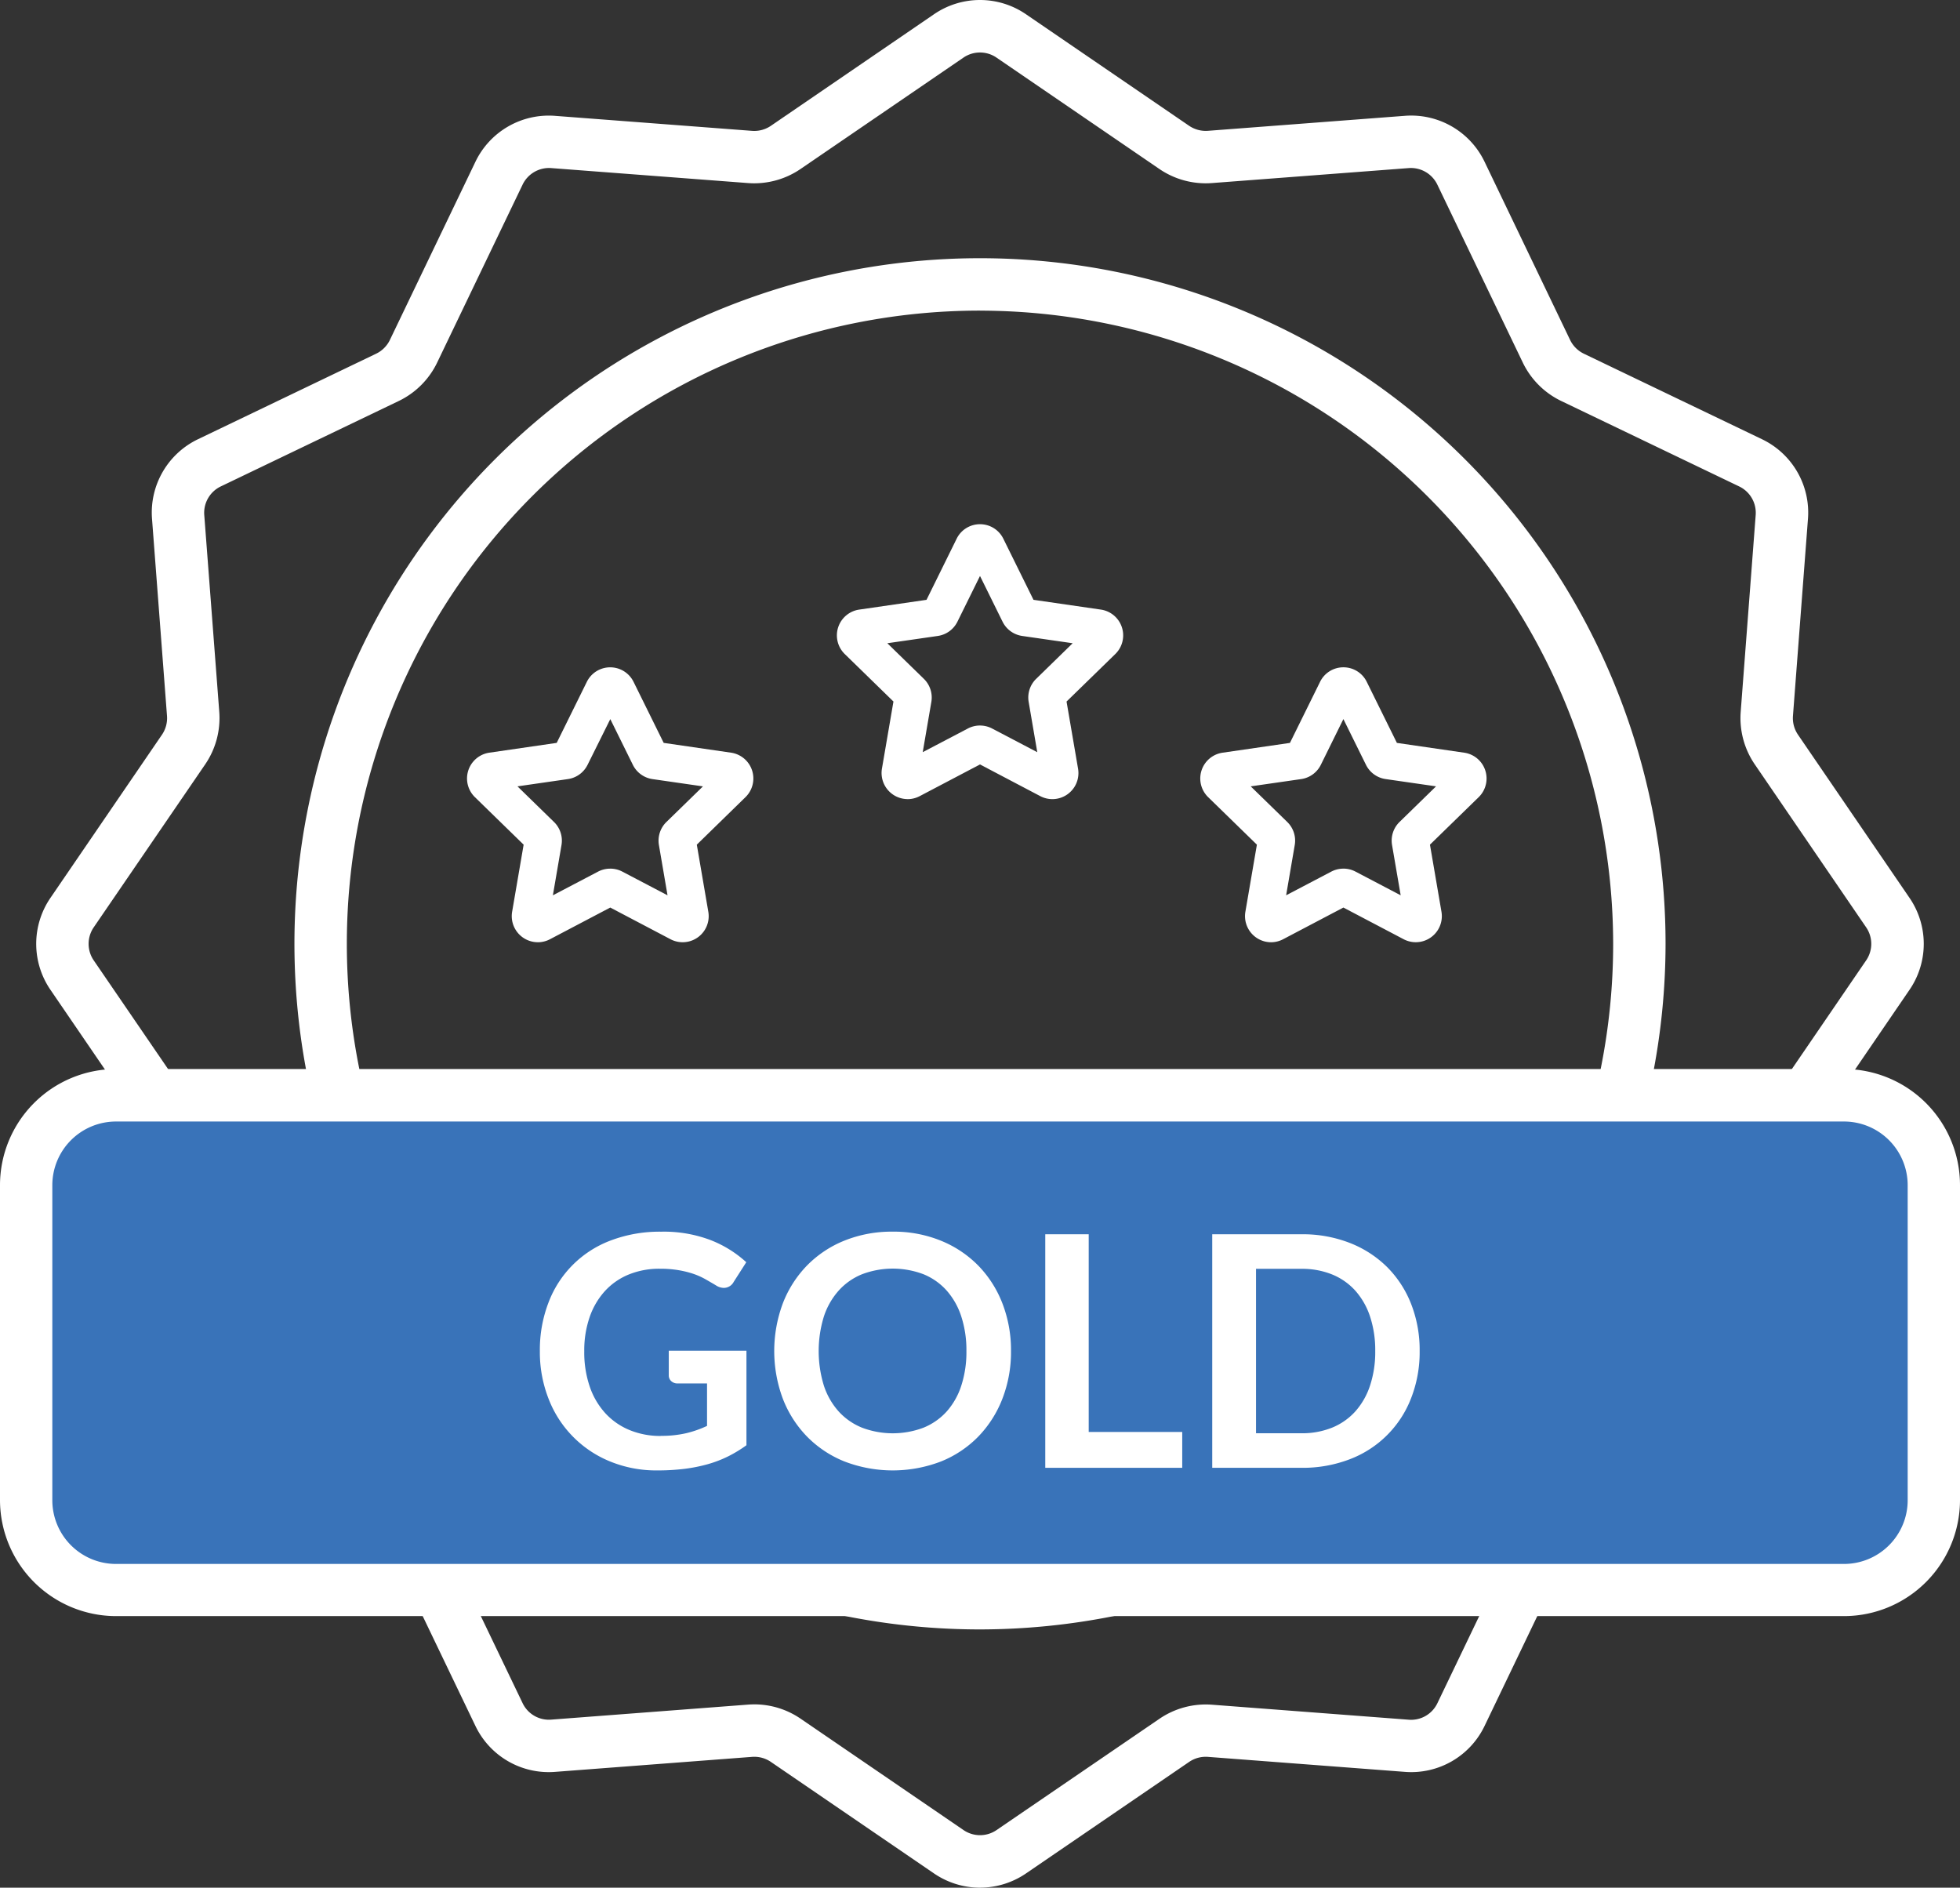
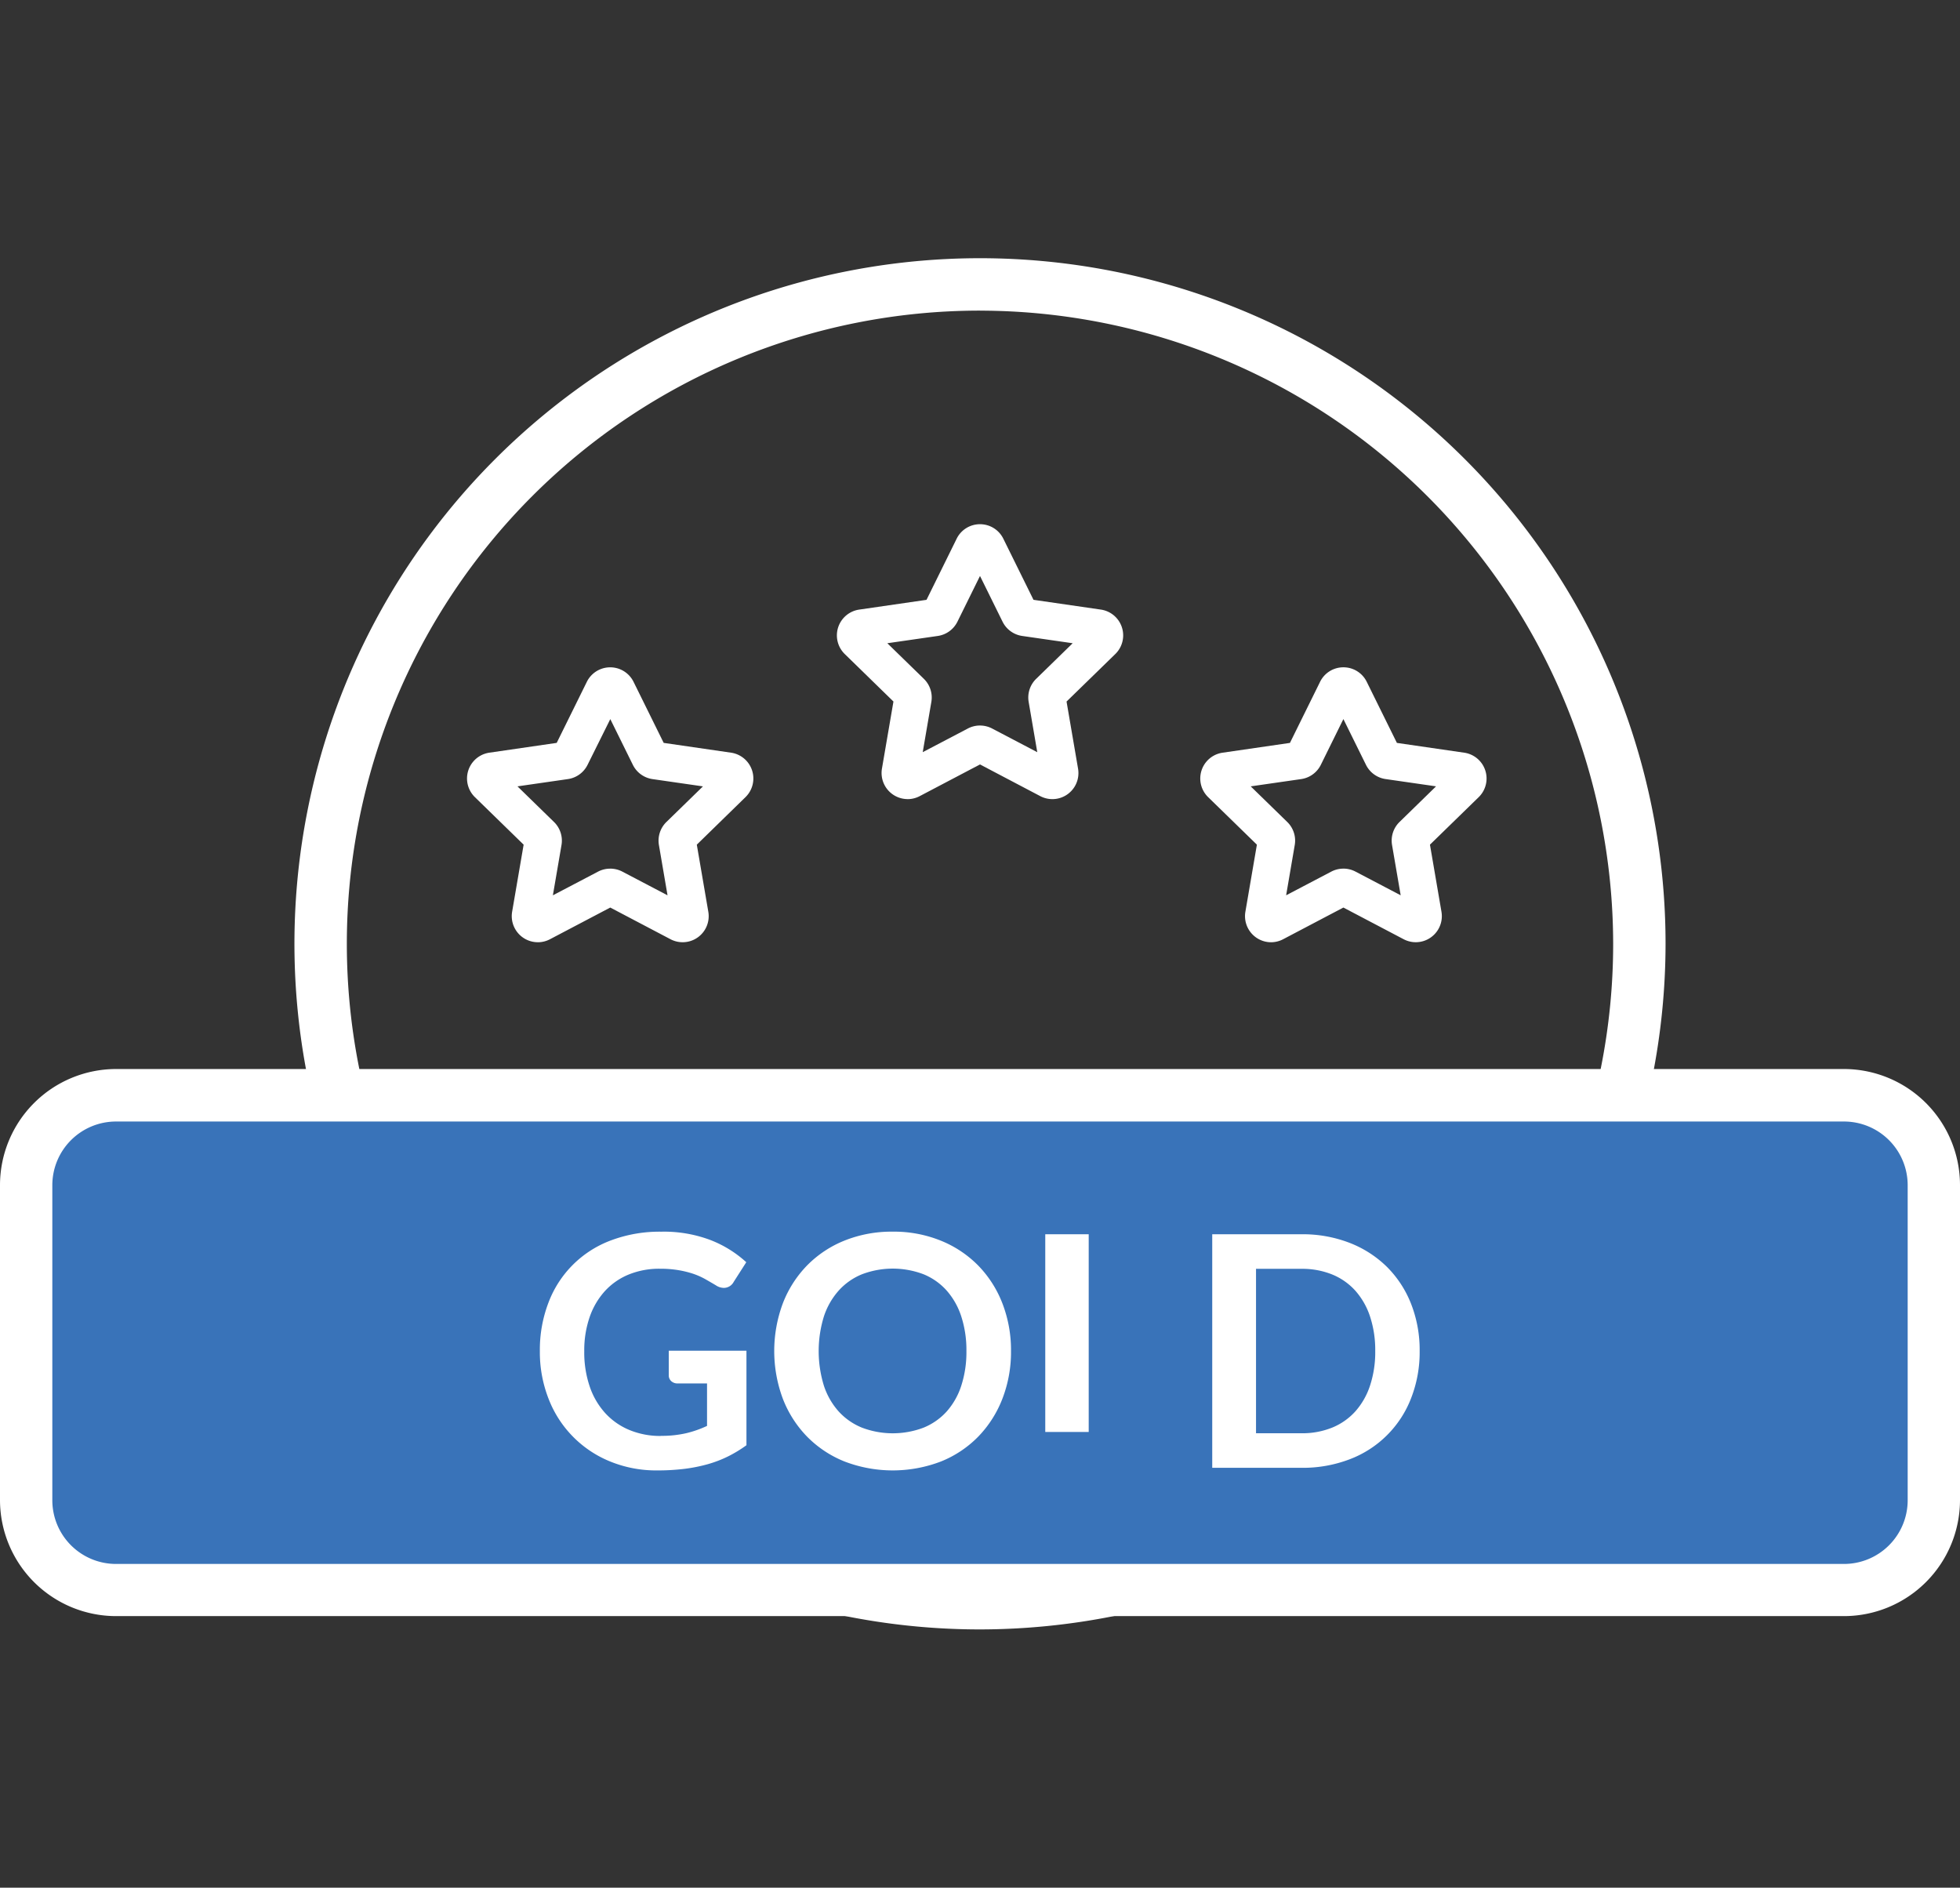
<svg xmlns="http://www.w3.org/2000/svg" width="107.658" height="103.678" viewBox="0 0 107.658 103.678">
  <rect x="0" y="0" width="107.658" height="103.678" fill="#333333" stroke="none" />
  <g transform="translate(-582.171 -1767.2)">
-     <path d="M56.677,103.679a4.487,4.487,0,0,1-2.536-.79l-8.949-6.118a1.615,1.615,0,0,0-1.035-.277l-10.808.823a4.463,4.463,0,0,1-4.393-2.536l-4.691-9.772a1.62,1.62,0,0,0-.757-.757l-9.772-4.691A4.467,4.467,0,0,1,11.2,75.167l.823-10.808a1.617,1.617,0,0,0-.277-1.034L5.628,54.376a4.467,4.467,0,0,1,0-5.073l6.117-8.949a1.618,1.618,0,0,0,.277-1.034L11.2,28.511a4.467,4.467,0,0,1,2.536-4.393l9.772-4.691a1.621,1.621,0,0,0,.757-.757L28.956,8.9a4.468,4.468,0,0,1,4.393-2.536l10.808.823a1.621,1.621,0,0,0,1.035-.277L54.141.79a4.467,4.467,0,0,1,5.073,0h0l8.949,6.118a1.632,1.632,0,0,0,1.034.277l10.808-.823A4.469,4.469,0,0,1,84.4,8.9L89.09,18.67a1.624,1.624,0,0,0,.757.757l9.772,4.691a4.469,4.469,0,0,1,2.536,4.393l-.823,10.809a1.616,1.616,0,0,0,.277,1.034l6.117,8.949a4.467,4.467,0,0,1,0,5.073l-6.117,8.949a1.616,1.616,0,0,0-.277,1.034l.823,10.809a4.469,4.469,0,0,1-2.536,4.393l-9.772,4.691a1.623,1.623,0,0,0-.757.757L84.4,94.781a4.465,4.465,0,0,1-4.394,2.536L69.2,96.494a1.616,1.616,0,0,0-1.034.277l-8.949,6.117a4.49,4.49,0,0,1-2.537.79m-12.4-10.068a4.51,4.51,0,0,1,2.54.784l8.948,6.117a1.607,1.607,0,0,0,1.824,0L66.538,94.4a4.51,4.51,0,0,1,2.878-.771l10.809.824a1.6,1.6,0,0,0,1.579-.912l4.691-9.772A4.511,4.511,0,0,1,88.6,81.657l9.772-4.691a1.605,1.605,0,0,0,.912-1.579l-.823-10.809a4.509,4.509,0,0,1,.771-2.878l6.117-8.948a1.606,1.606,0,0,0,0-1.824l-6.117-8.949a4.51,4.51,0,0,1-.771-2.878l.823-10.808a1.605,1.605,0,0,0-.912-1.579L88.6,22.022a4.511,4.511,0,0,1-2.107-2.107L81.8,10.144a1.611,1.611,0,0,0-1.579-.912l-10.809.823a4.511,4.511,0,0,1-2.877-.771L57.589,3.167a1.606,1.606,0,0,0-1.824,0L46.817,9.284a4.514,4.514,0,0,1-2.878.771L33.131,9.232a1.611,1.611,0,0,0-1.579.912L26.86,19.916a4.509,4.509,0,0,1-2.107,2.107l-9.772,4.691a1.606,1.606,0,0,0-.912,1.579L14.893,39.1a4.509,4.509,0,0,1-.771,2.878L8,50.928a1.607,1.607,0,0,0,0,1.824L14.122,61.7a4.508,4.508,0,0,1,.771,2.878l-.824,10.809a1.605,1.605,0,0,0,.912,1.579l9.772,4.691a4.509,4.509,0,0,1,2.107,2.107l4.691,9.772a1.6,1.6,0,0,0,1.579.912l10.808-.824q.17-.013.338-.013" transform="translate(579.322 1767.2)" fill="#fff" />
    <path d="M76.984,109.8A37.656,37.656,0,1,1,114.64,72.146,37.7,37.7,0,0,1,76.984,109.8m0-72.434a34.778,34.778,0,1,0,34.778,34.778A34.817,34.817,0,0,0,76.984,37.368" transform="translate(559.016 1746.894)" fill="#fff" />
    <path d="M164.2,104.227a1.434,1.434,0,0,1-1.409-1.675l.632-3.685-2.678-2.61a1.431,1.431,0,0,1,.793-2.441l3.7-.538,1.654-3.352a1.423,1.423,0,0,1,1.283-.8h0a1.423,1.423,0,0,1,1.283.8h0l1.655,3.352,3.7.538a1.432,1.432,0,0,1,.794,2.441l-2.678,2.61.632,3.685a1.432,1.432,0,0,1-2.077,1.509l-3.31-1.74-3.309,1.74a1.431,1.431,0,0,1-.667.166m3.686-2.059h0Zm.291-1.985a1.426,1.426,0,0,1,.667.165l2.479,1.3-.474-2.761a1.431,1.431,0,0,1,.412-1.268l2.005-1.955-2.772-.4a1.43,1.43,0,0,1-1.078-.783l-1.24-2.512-1.239,2.513a1.431,1.431,0,0,1-1.078.783l-2.773.4,2.006,1.955a1.428,1.428,0,0,1,.412,1.267l-.473,2.761,2.479-1.3a1.434,1.434,0,0,1,.666-.164M163.654,99.1h0Zm9.039,0h0m-5.08-8.259Z" transform="translate(487.786 1714.725)" fill="#fff" />
    <path d="M66.265,104.226a1.434,1.434,0,0,1-1.409-1.675l.632-3.684-2.677-2.61a1.432,1.432,0,0,1,.793-2.442l3.7-.538,1.655-3.352a1.431,1.431,0,0,1,2.567,0l1.655,3.352,3.7.538a1.432,1.432,0,0,1,.793,2.442L75,98.867l.632,3.685a1.431,1.431,0,0,1-2.077,1.509l-3.309-1.74-3.31,1.74a1.43,1.43,0,0,1-.667.166m3.977-4.043a1.426,1.426,0,0,1,.667.165l2.479,1.3-.473-2.761a1.433,1.433,0,0,1,.412-1.267l2.006-1.955-2.772-.4a1.433,1.433,0,0,1-1.077-.782l-1.24-2.513L69,94.482a1.433,1.433,0,0,1-1.078.783l-2.772.4,2.006,1.956a1.431,1.431,0,0,1,.412,1.265l-.474,2.763,2.48-1.3a1.425,1.425,0,0,1,.666-.164m-.56-9.348h0v0Z" transform="translate(545.445 1714.725)" fill="#fff" />
    <path d="M115.661,85.108a1.435,1.435,0,0,1-1.409-1.676l.632-3.684-2.677-2.61A1.431,1.431,0,0,1,113,74.7l3.7-.537,1.654-3.353a1.423,1.423,0,0,1,1.284-.8h0a1.422,1.422,0,0,1,1.283.8l1.655,3.352,3.7.537a1.431,1.431,0,0,1,.794,2.441l-2.678,2.61.632,3.685a1.431,1.431,0,0,1-2.077,1.509l-3.309-1.74-3.31,1.74a1.431,1.431,0,0,1-.667.166m3.977-4.043a1.432,1.432,0,0,1,.666.164l2.48,1.3-.473-2.761a1.431,1.431,0,0,1,.412-1.268l2.005-1.955-2.772-.4a1.432,1.432,0,0,1-1.079-.784l-1.239-2.511-1.24,2.512a1.432,1.432,0,0,1-1.078.783l-2.772.4,2.006,1.955a1.431,1.431,0,0,1,.412,1.266l-.474,2.762,2.48-1.3a1.434,1.434,0,0,1,.666-.164m4.52-1.089h0" transform="translate(516.362 1725.982)" fill="#fff" />
    <path d="M103.344,173.454H8.434A4.95,4.95,0,0,1,3.5,168.519v-17.3a4.95,4.95,0,0,1,4.935-4.935h94.91a4.95,4.95,0,0,1,4.935,4.935v17.3a4.95,4.95,0,0,1-4.935,4.935" transform="translate(580.111 1681.07)" fill="#3973b9" />
    <path d="M101.284,172.833H6.374A6.381,6.381,0,0,1,0,166.459v-17.3a6.381,6.381,0,0,1,6.374-6.374h94.91a6.381,6.381,0,0,1,6.374,6.374v17.3a6.381,6.381,0,0,1-6.374,6.374M6.374,145.668a3.5,3.5,0,0,0-3.5,3.5v17.3a3.5,3.5,0,0,0,3.5,3.5h94.91a3.5,3.5,0,0,0,3.5-3.5v-17.3a3.5,3.5,0,0,0-3.5-3.5Z" transform="translate(582.171 1683.13)" fill="#fff" />
    <path d="M78.746,175.715a5.977,5.977,0,0,0,1.406-.146,5.9,5.9,0,0,0,1.14-.4v-2.333H79.687a.5.5,0,0,1-.364-.128.422.422,0,0,1-.133-.315V171.04h4.267v5.19a7.113,7.113,0,0,1-1.016.617,6.5,6.5,0,0,1-1.127.43,8.715,8.715,0,0,1-1.282.253,12.092,12.092,0,0,1-1.473.084,6.683,6.683,0,0,1-2.582-.488,6.058,6.058,0,0,1-3.384-3.433,7.018,7.018,0,0,1-.484-2.635,7.239,7.239,0,0,1,.47-2.652,5.839,5.839,0,0,1,3.433-3.425,7.589,7.589,0,0,1,2.768-.479,7.216,7.216,0,0,1,2.719.466,6.27,6.27,0,0,1,1.948,1.211l-.692,1.082a.615.615,0,0,1-.541.328.8.8,0,0,1-.435-.141q-.284-.169-.581-.338a3.994,3.994,0,0,0-.657-.293,5.379,5.379,0,0,0-.807-.2,5.957,5.957,0,0,0-1.033-.08,4.426,4.426,0,0,0-1.717.32,3.641,3.641,0,0,0-1.309.914,4.119,4.119,0,0,0-.834,1.429,5.591,5.591,0,0,0-.293,1.863,5.817,5.817,0,0,0,.31,1.974,4.132,4.132,0,0,0,.869,1.459,3.738,3.738,0,0,0,1.331.91,4.416,4.416,0,0,0,1.686.315" transform="translate(539.715 1670.347)" fill="#fff" />
    <path d="M116.419,171.058a7.108,7.108,0,0,1-.47,2.613,6.2,6.2,0,0,1-1.322,2.08,5.981,5.981,0,0,1-2.05,1.371,7.4,7.4,0,0,1-5.309,0,6.02,6.02,0,0,1-2.058-1.371,6.143,6.143,0,0,1-1.326-2.08,7.492,7.492,0,0,1,0-5.226,6.148,6.148,0,0,1,1.326-2.08,6.021,6.021,0,0,1,2.058-1.371,6.94,6.94,0,0,1,2.657-.493,6.852,6.852,0,0,1,2.652.5,6.065,6.065,0,0,1,2.05,1.371,6.148,6.148,0,0,1,1.322,2.075,7.108,7.108,0,0,1,.47,2.613m-2.449,0a5.973,5.973,0,0,0-.28-1.894,4.008,4.008,0,0,0-.8-1.424,3.451,3.451,0,0,0-1.273-.9,4.761,4.761,0,0,0-3.384,0,3.479,3.479,0,0,0-1.282.9,4.012,4.012,0,0,0-.812,1.424,6.462,6.462,0,0,0,0,3.788,3.968,3.968,0,0,0,.812,1.42,3.508,3.508,0,0,0,1.282.892,4.773,4.773,0,0,0,3.384,0,3.479,3.479,0,0,0,1.273-.892,3.963,3.963,0,0,0,.8-1.42,5.969,5.969,0,0,0,.28-1.894" transform="translate(521.284 1670.346)" fill="#fff" />
-     <path d="M142,175.706h5.137v1.969h-7.523V164.847H142Z" transform="translate(499.971 1670.143)" fill="#fff" />
+     <path d="M142,175.706h5.137h-7.523V164.847H142Z" transform="translate(499.971 1670.143)" fill="#fff" />
    <path d="M173.312,171.261a6.94,6.94,0,0,1-.47,2.591,5.817,5.817,0,0,1-3.371,3.353,7.2,7.2,0,0,1-2.652.47h-4.9V164.847h4.9a7.137,7.137,0,0,1,2.652.475,6,6,0,0,1,2.049,1.322,5.911,5.911,0,0,1,1.322,2.027,6.94,6.94,0,0,1,.47,2.591m-2.44,0a5.888,5.888,0,0,0-.284-1.894,4.027,4.027,0,0,0-.808-1.42,3.478,3.478,0,0,0-1.273-.892,4.382,4.382,0,0,0-1.69-.31h-2.493v9.031h2.493a4.383,4.383,0,0,0,1.69-.31,3.478,3.478,0,0,0,1.273-.892,4.021,4.021,0,0,0,.808-1.42,5.884,5.884,0,0,0,.284-1.894" transform="translate(486.837 1670.143)" fill="#fff" />
  </g>
</svg>